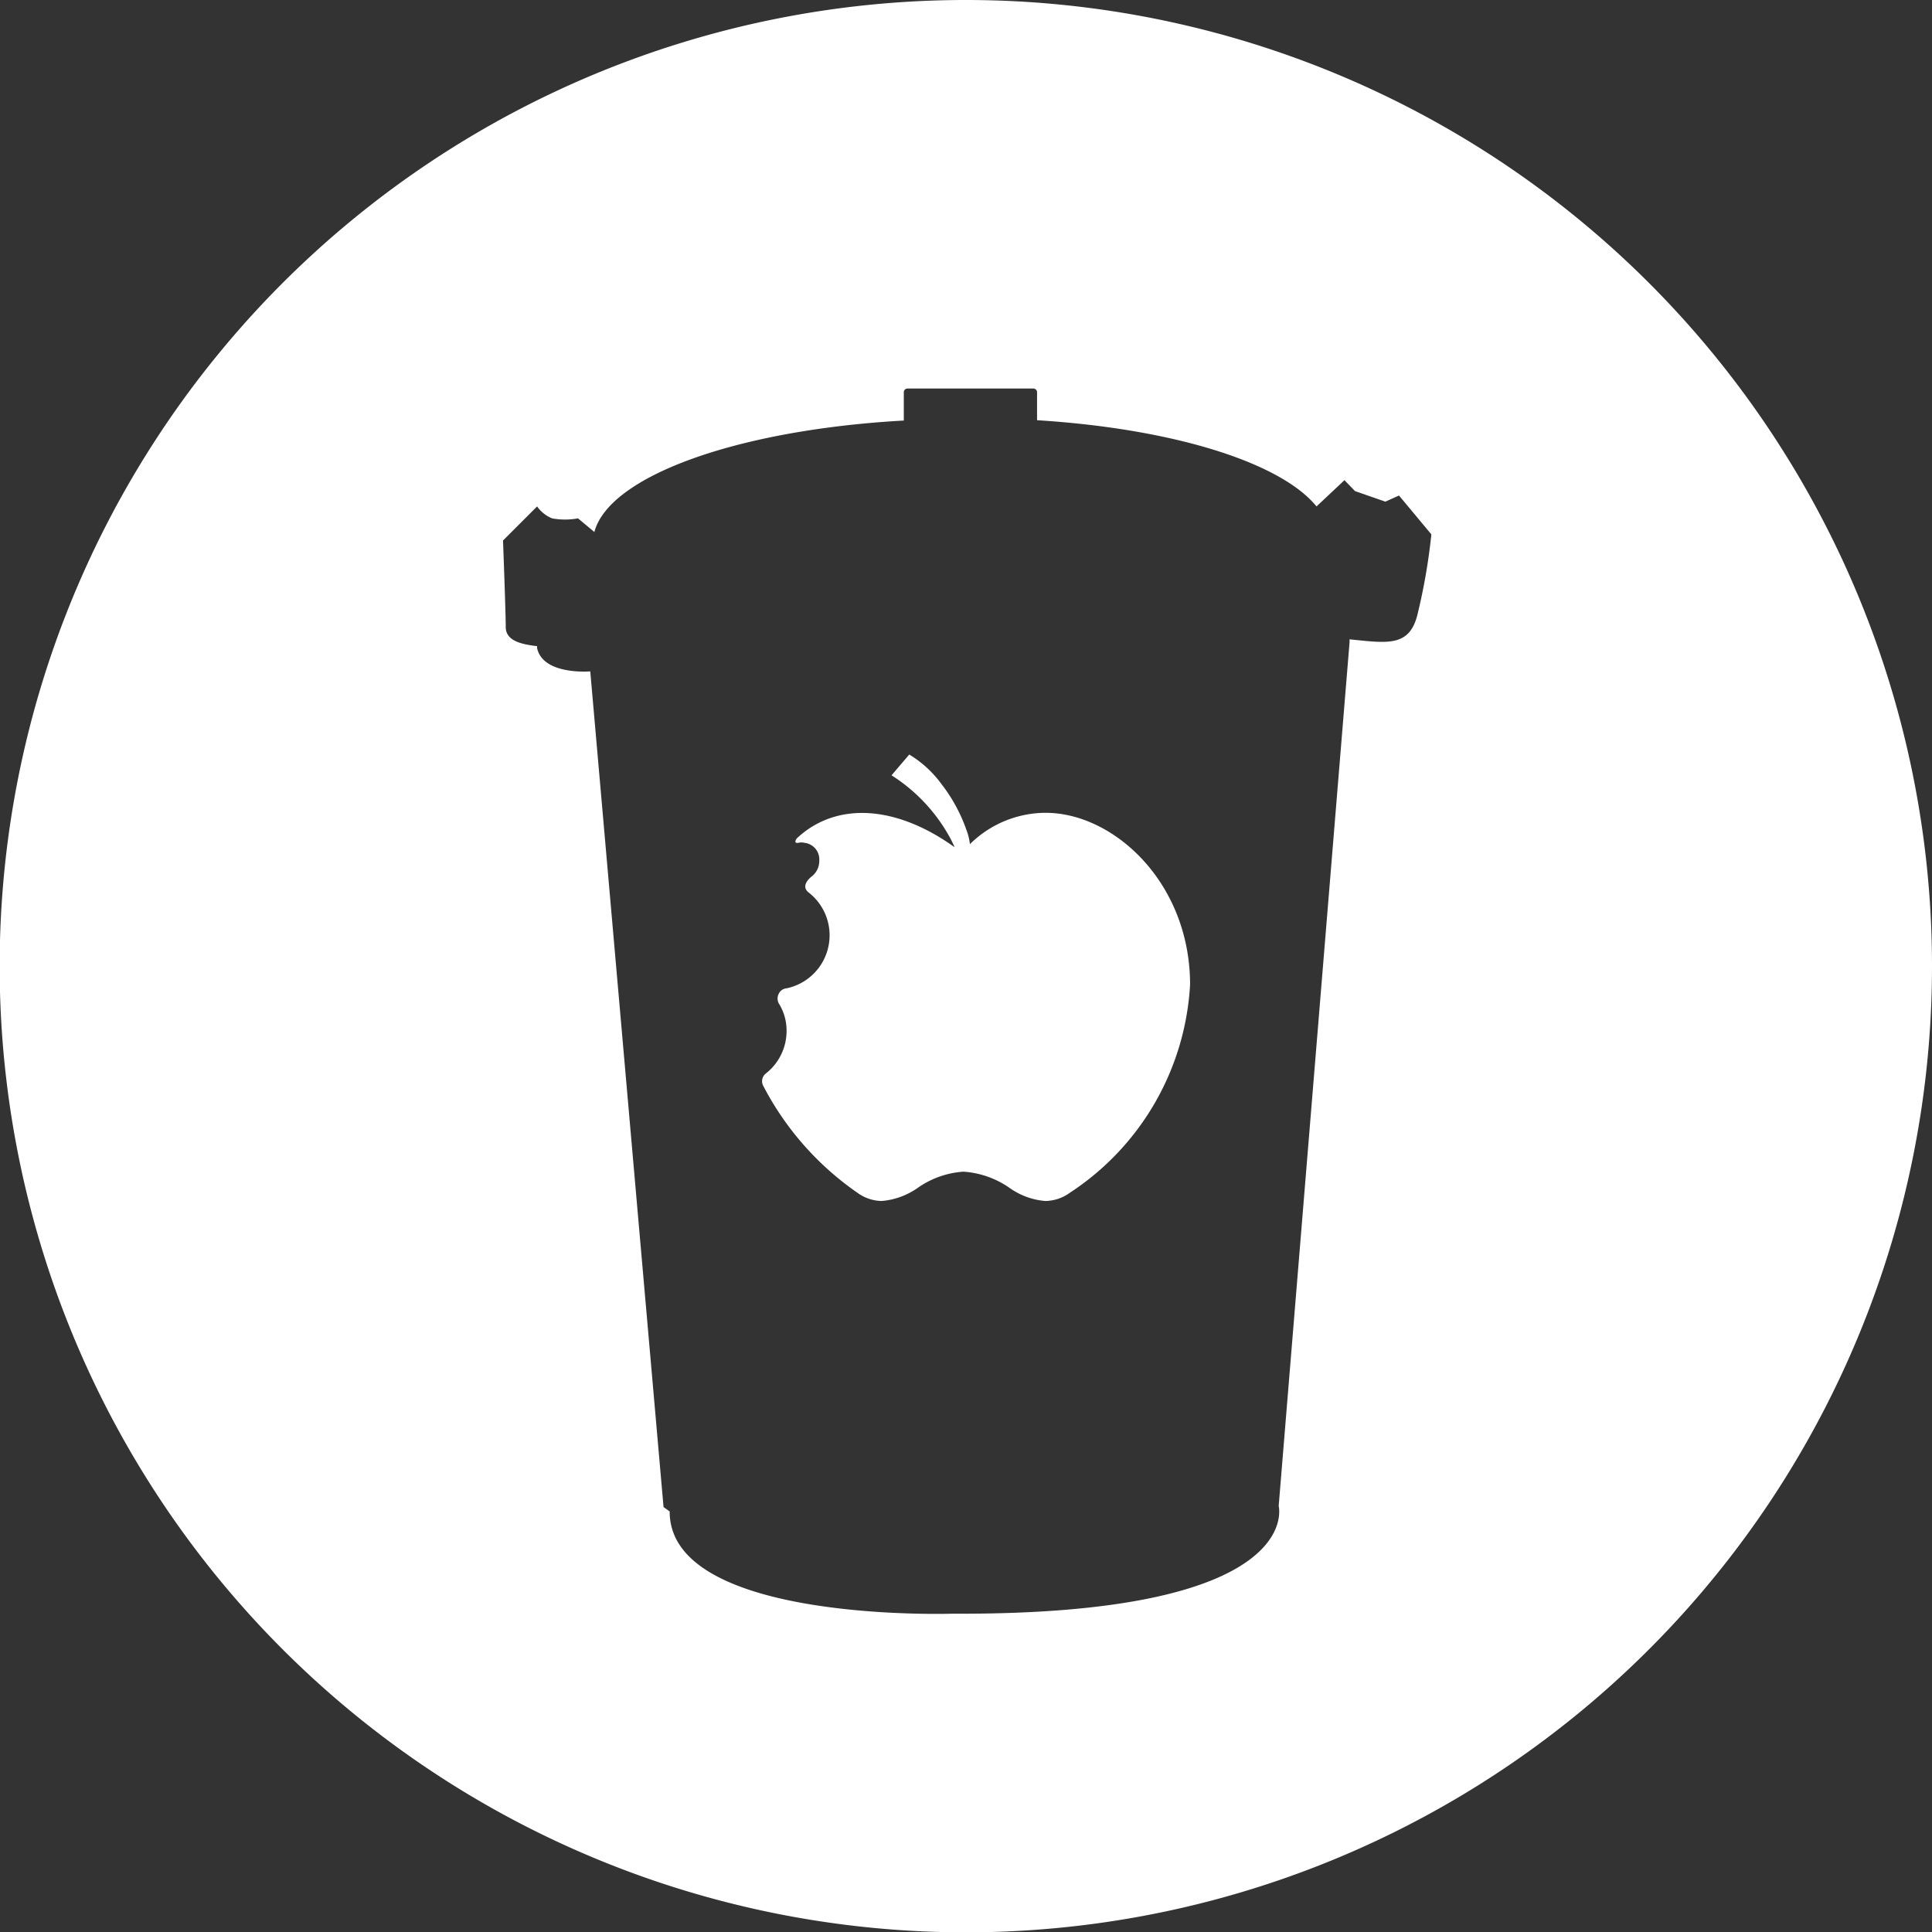
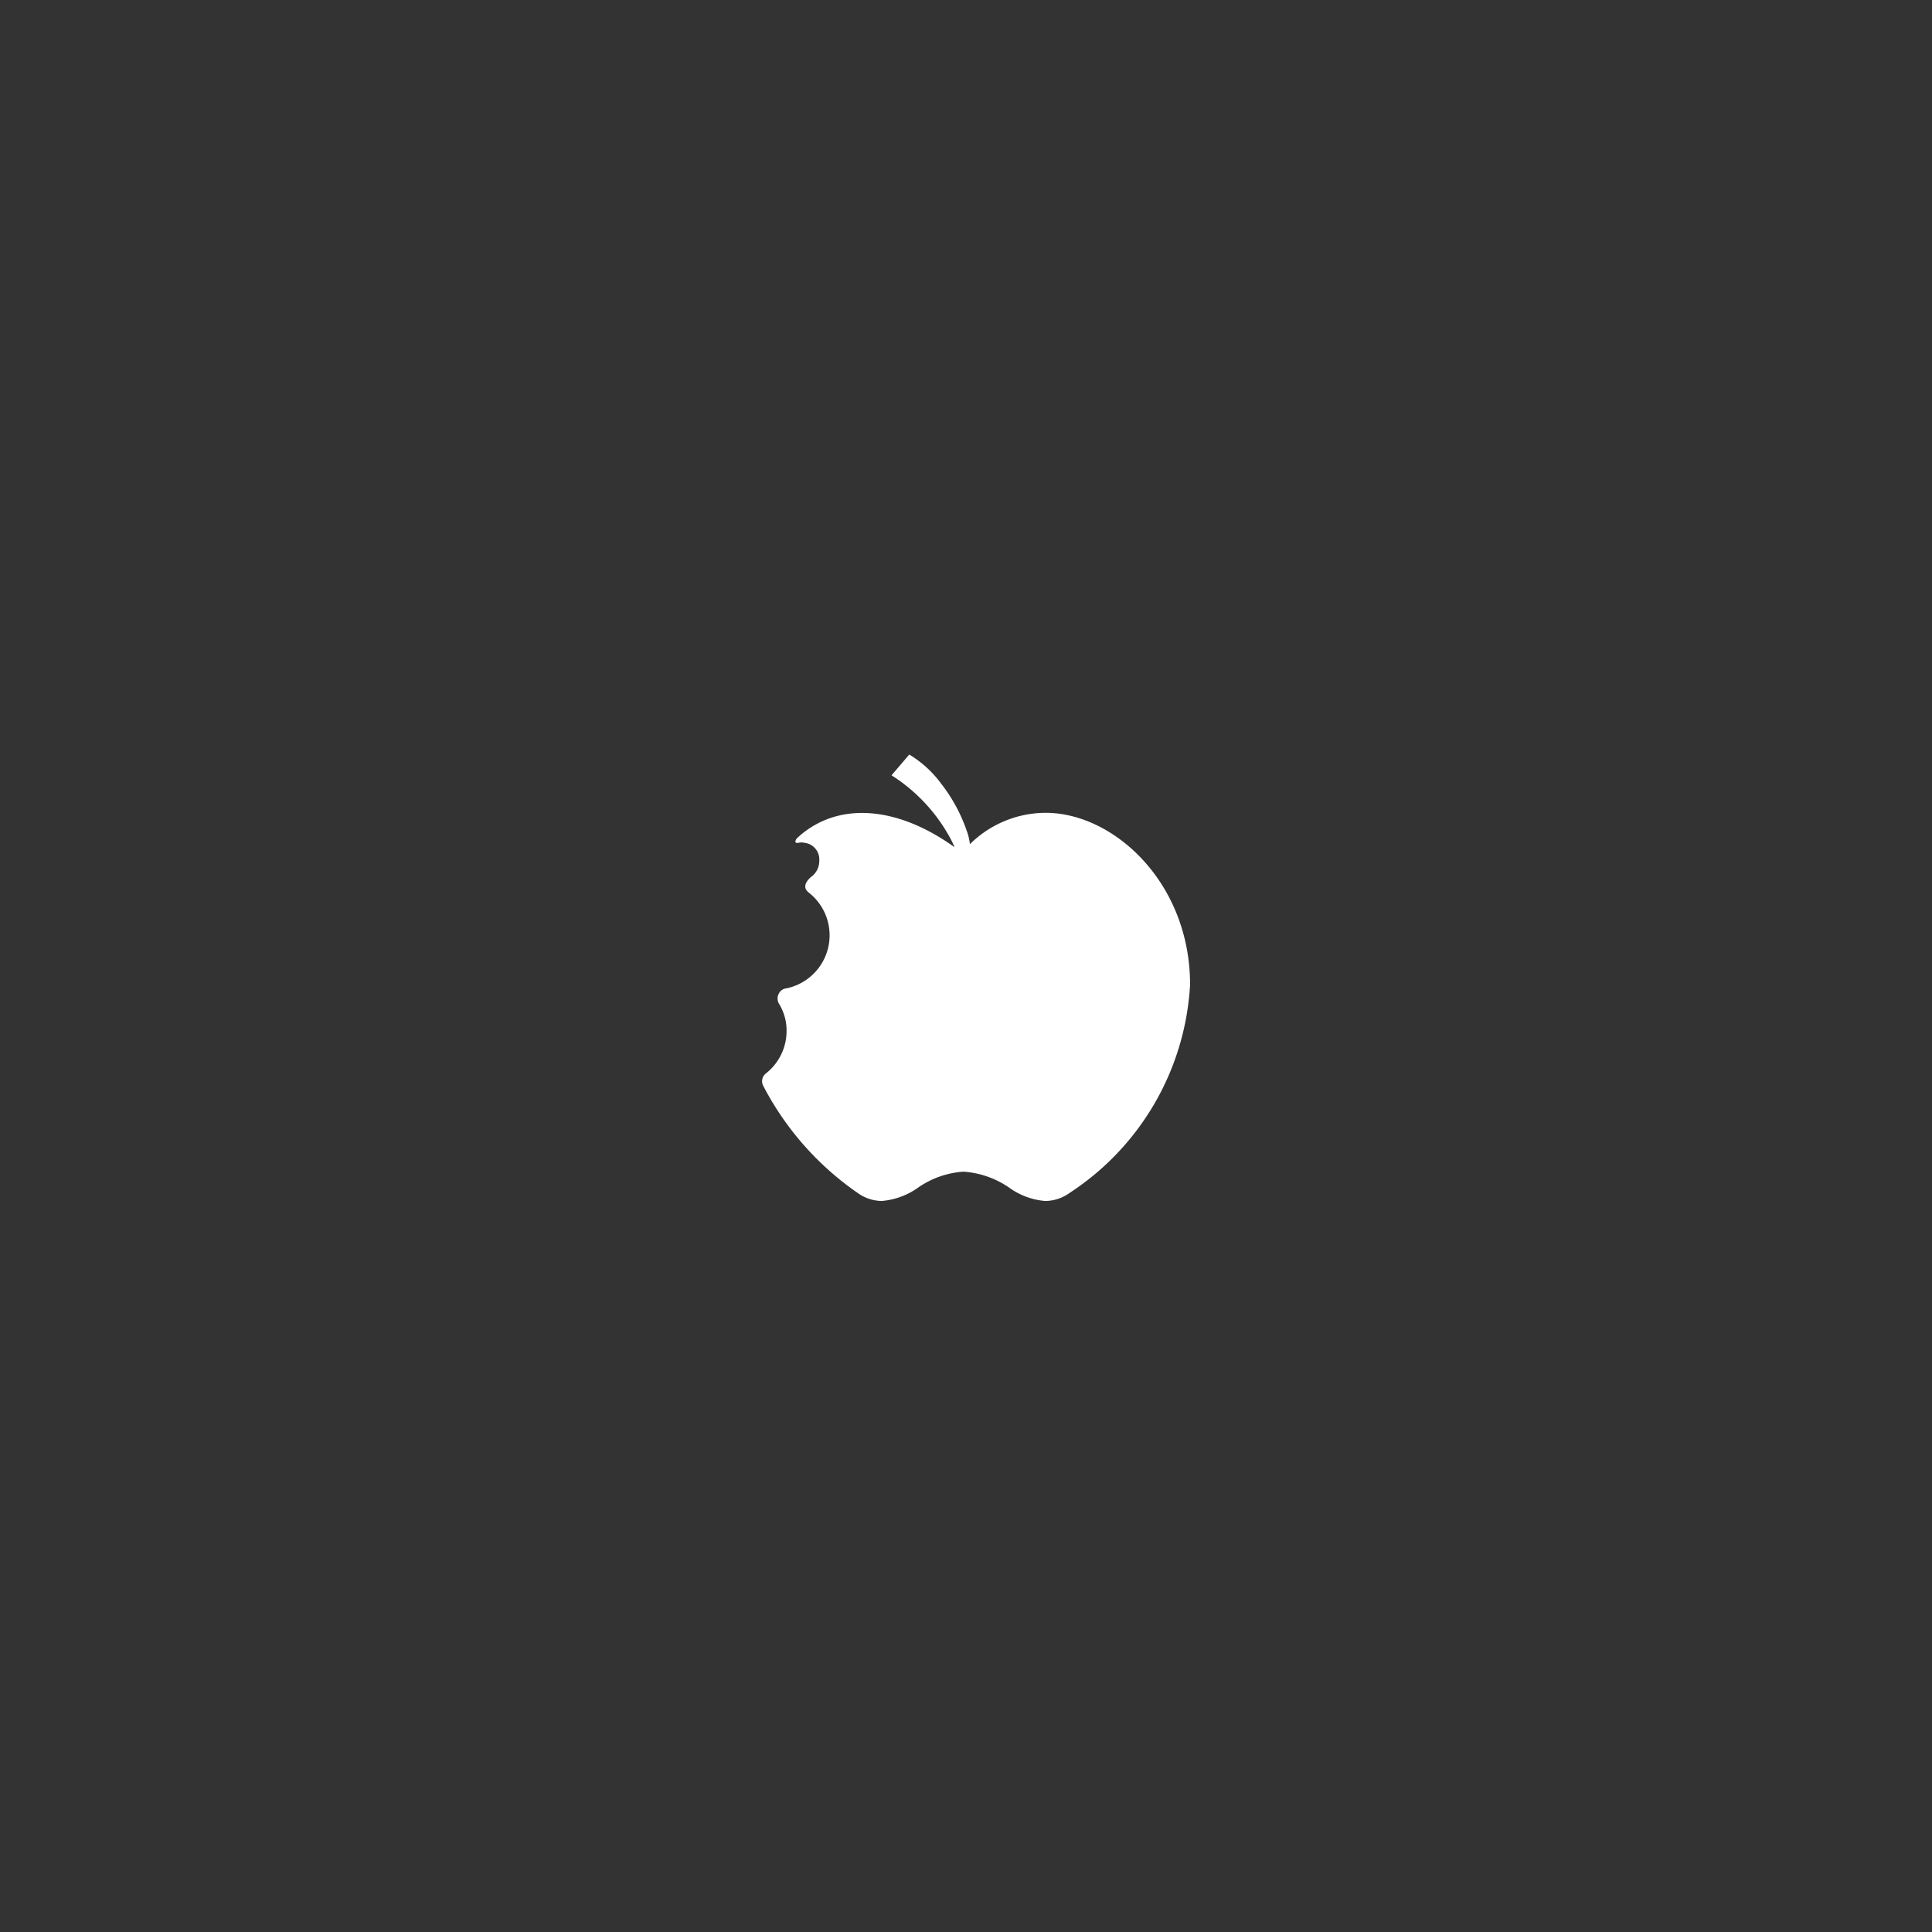
<svg xmlns="http://www.w3.org/2000/svg" viewBox="0 0 56.69 56.69">
  <rect x="0" y="0" width="56.69" height="56.69" fill="#333333" stroke="none" />
  <defs>
    <style>.cls-1{fill:#fff;}</style>
  </defs>
  <title>Waste no food</title>
  <g id="Layer_2" data-name="Layer 2">
    <g id="Layer_2-2" data-name="Layer 2">
-       <path class="cls-1" d="M28.35,0A28.35,28.35,0,1,0,56.69,28.35,28.35,28.35,0,0,0,28.35,0ZM41.6,18c-.23,1-.89.87-2,.76v.08L37.52,44.19s.83,3.21-9.57,3.16c0,0-8.31.28-8.3-3l-.18-.13L17.32,19.7s-1.38.12-1.56-.68l0-.06c-.42-.05-.92-.14-.92-.56s-.08-2.54-.08-2.54l1-1a1,1,0,0,0,.44.35,2.09,2.09,0,0,0,.76,0l.48.4c.44-1.65,4.22-3,9.08-3.27v-.82a.11.11,0,0,1,.11-.12l3.69,0a.11.11,0,0,1,.11.11v.82c4,.25,7.15,1.24,8.2,2.53l.82-.77.31.32.89.31.4-.18L42,15.68A17.53,17.53,0,0,1,41.6,18Z" />
      <path class="cls-1" d="M30.68,23.85a3.17,3.17,0,0,0-2.22.92,1.64,1.64,0,0,0-.1-.41A4.75,4.75,0,0,0,27.62,23a3.24,3.24,0,0,0-.94-.86l-.52.61a5,5,0,0,1,1.67,1.75,3,3,0,0,1,.18.36c-1.61-1.16-3.33-1.37-4.53-.35l-.1.09s-.12.16.05.13l0,0a.35.35,0,0,1,.17,0,.49.49,0,0,1,.44.52.58.58,0,0,1-.2.45s-.39.27-.11.49h0A1.59,1.59,0,0,1,23.08,29a.28.28,0,0,0-.23.16.31.31,0,0,0,0,.28,1.49,1.49,0,0,1,.23.81,1.58,1.58,0,0,1-.61,1.25.29.29,0,0,0-.07.37A8.68,8.68,0,0,0,25.16,35a1.24,1.24,0,0,0,.71.24,2.14,2.14,0,0,0,1.08-.4,2.64,2.64,0,0,1,1.32-.46,2.68,2.68,0,0,1,1.33.46,2.1,2.1,0,0,0,1.07.4,1.24,1.24,0,0,0,.72-.24,7.81,7.81,0,0,0,3.53-6.11C34.92,25.91,32.69,23.85,30.68,23.85Z" />
    </g>
  </g>
</svg>